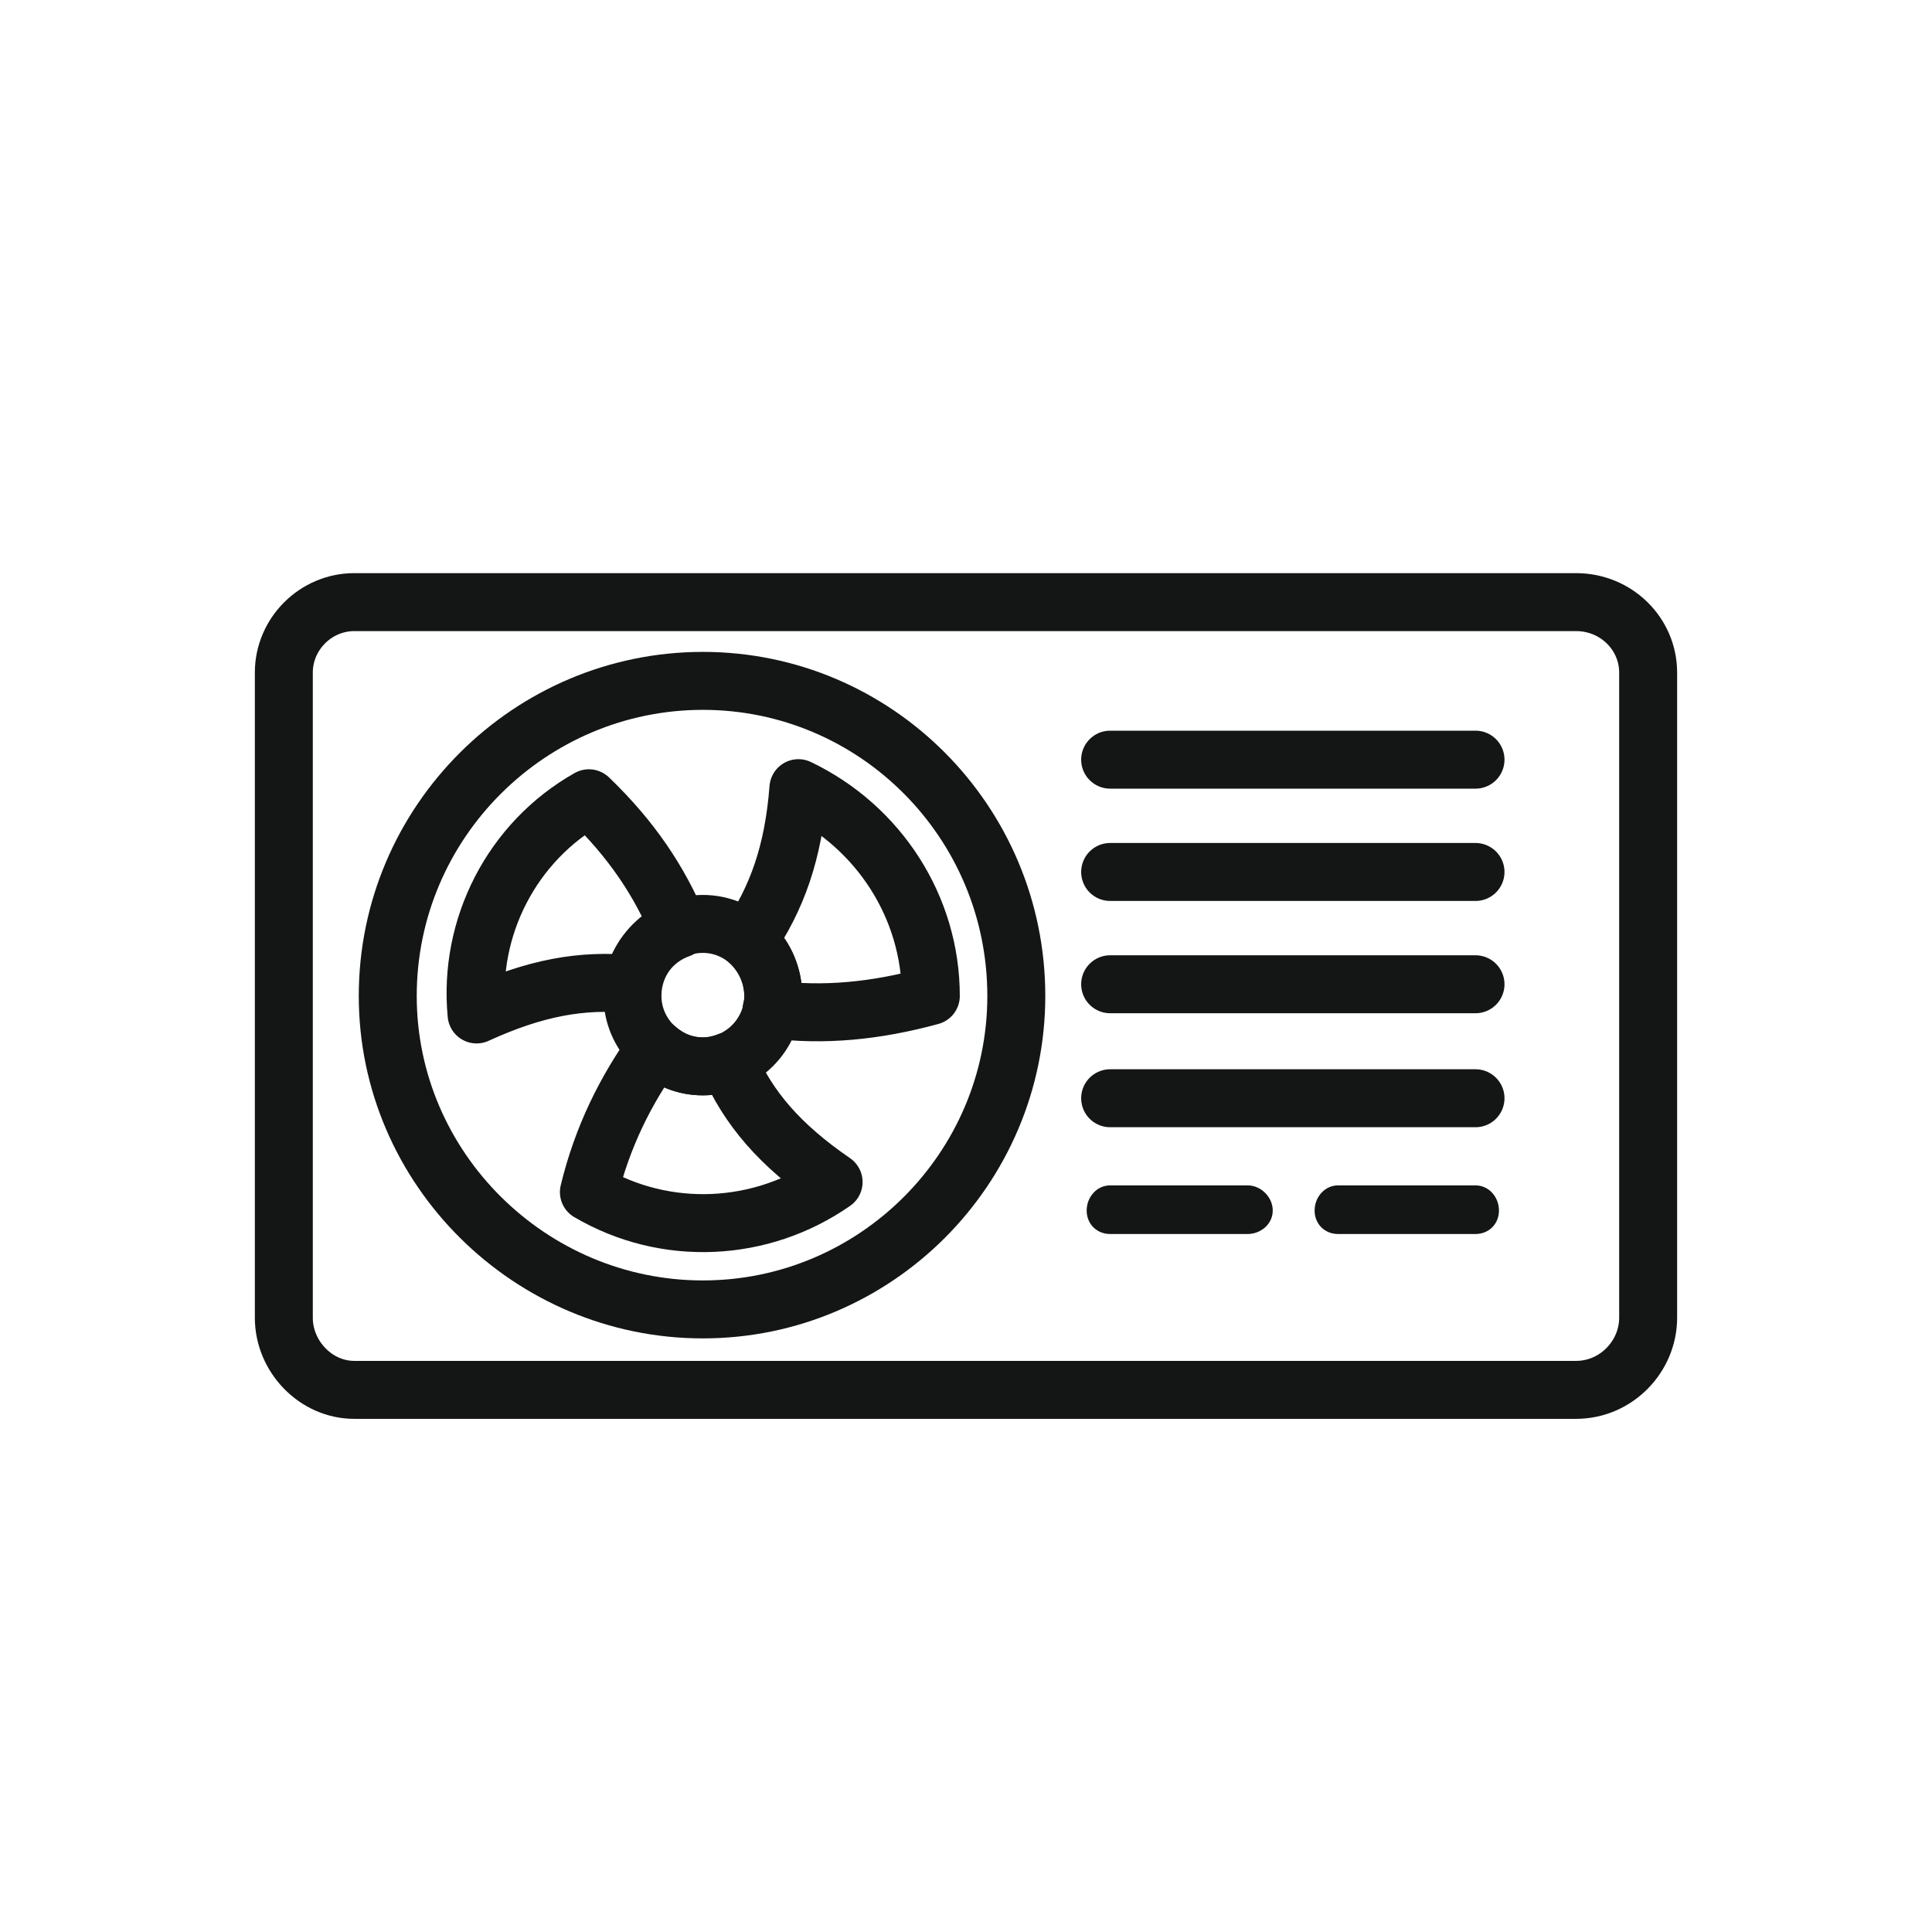
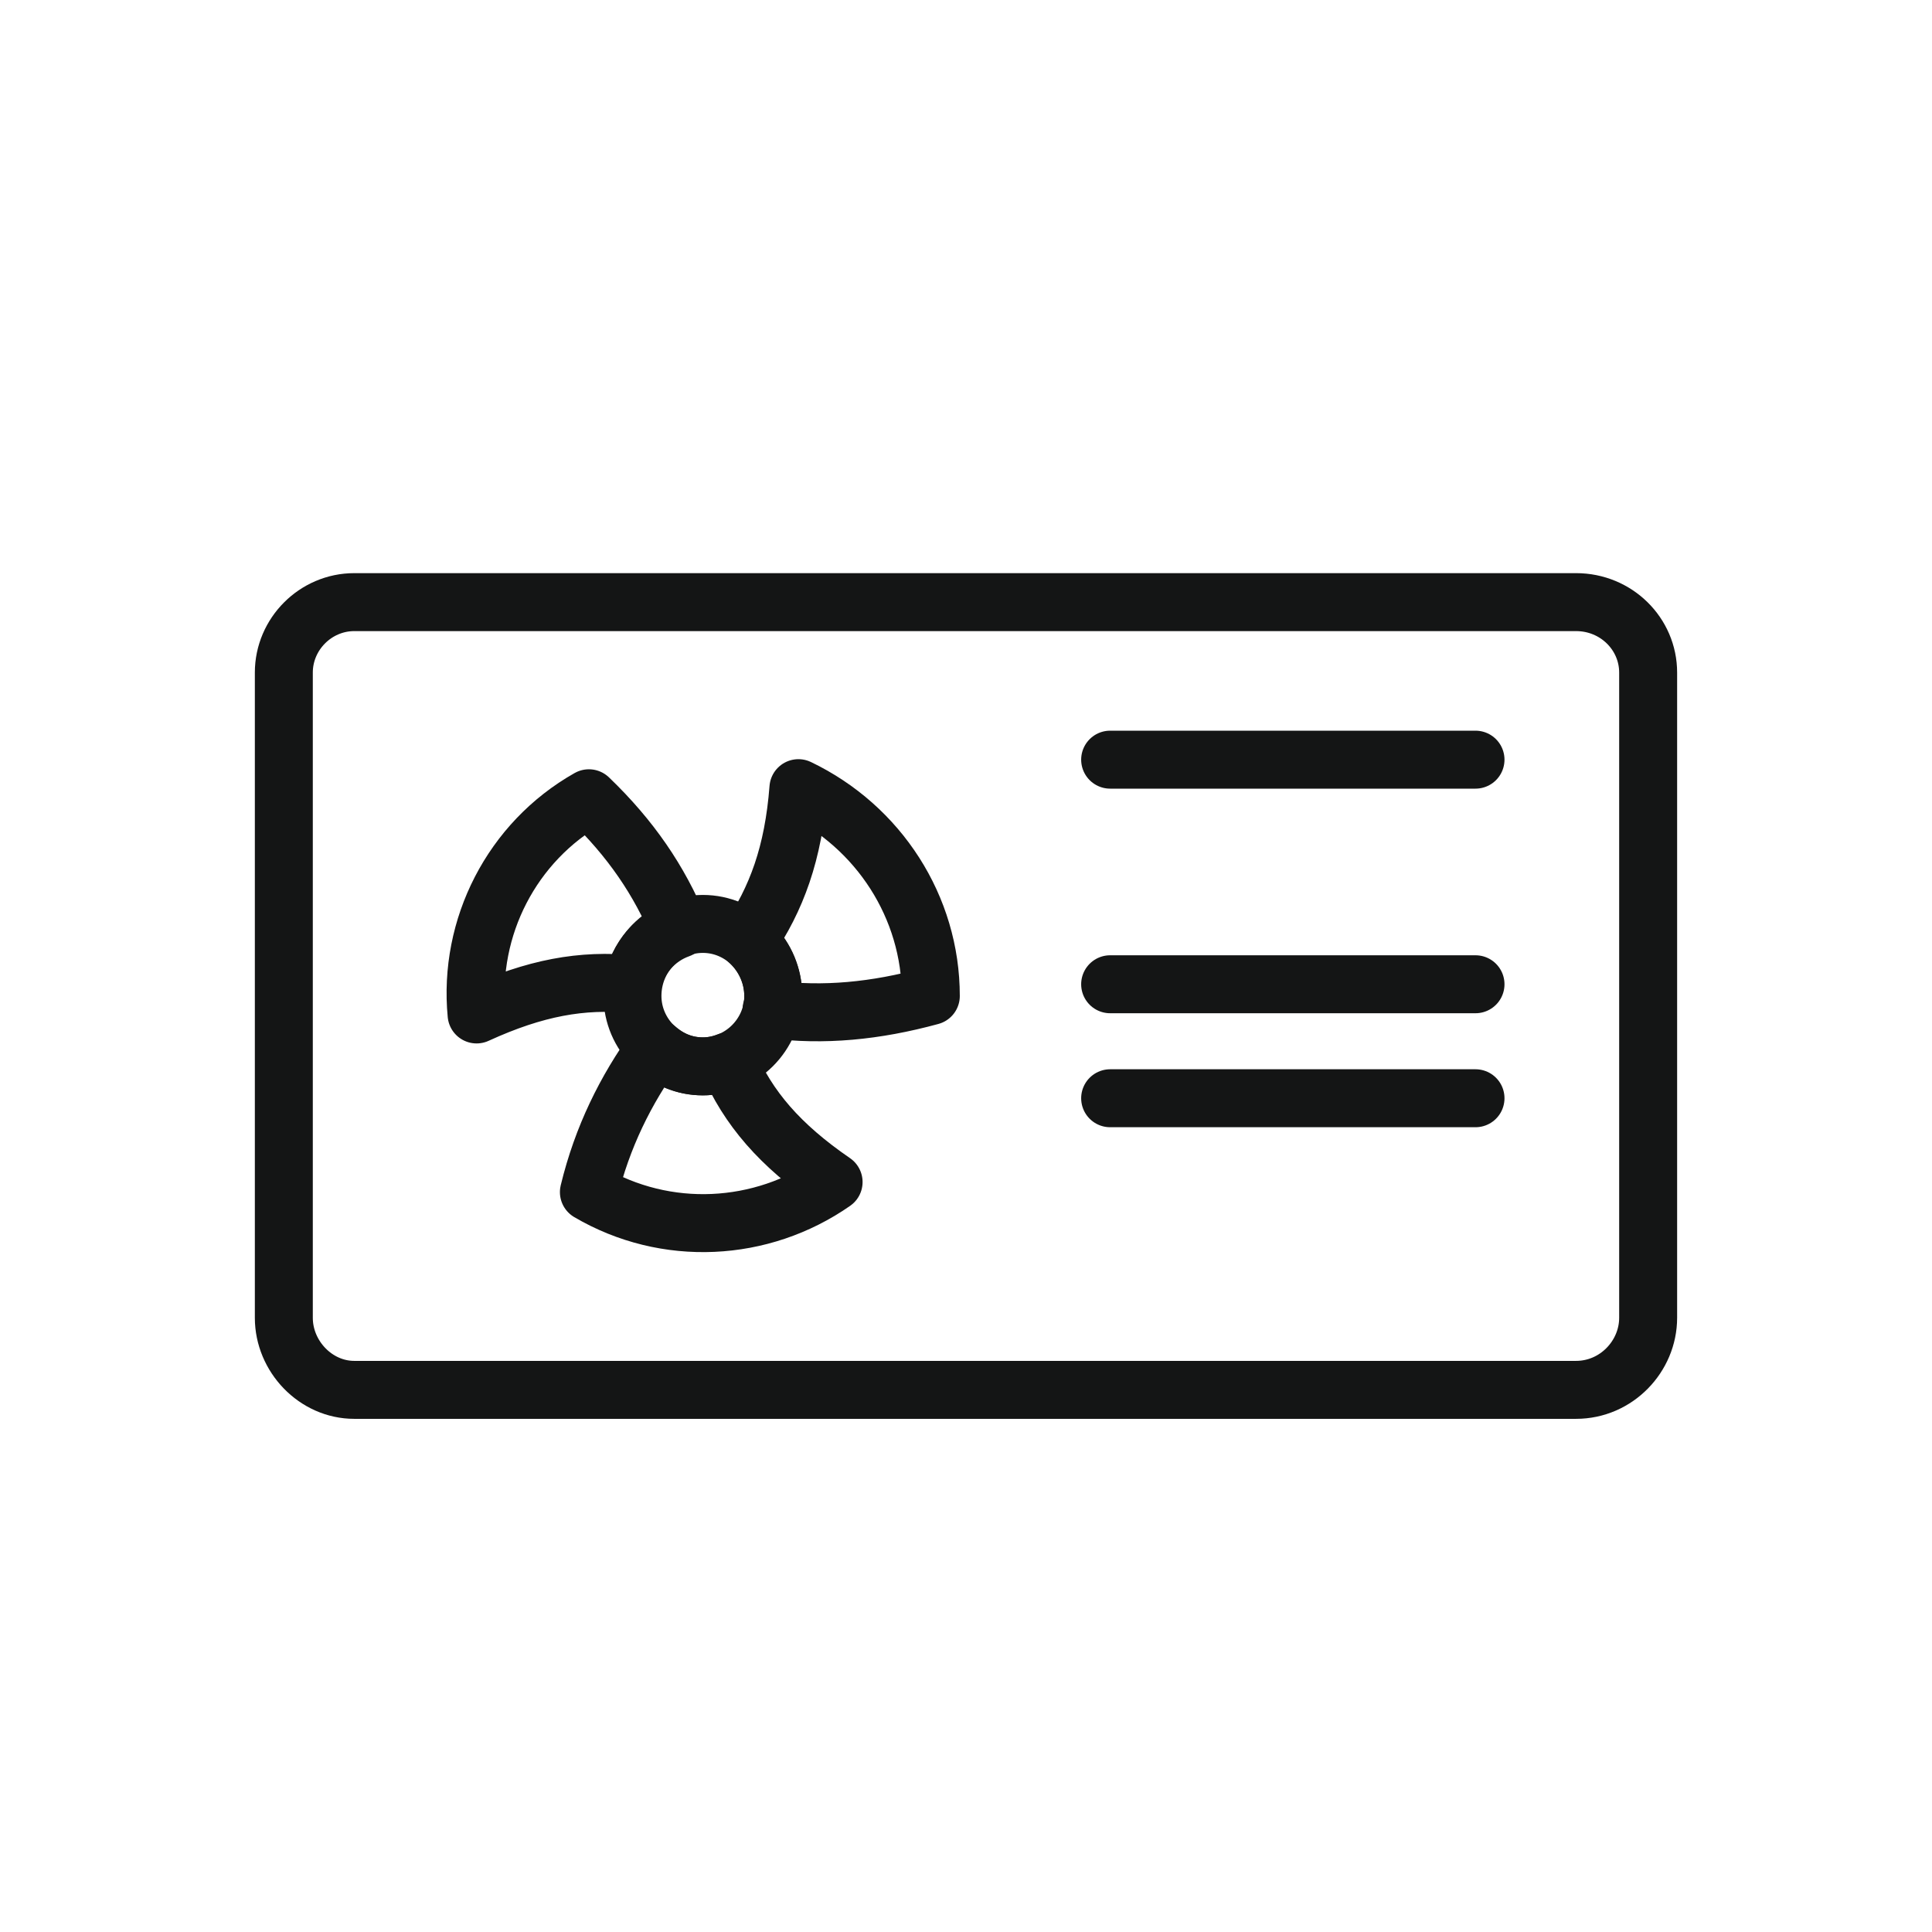
<svg xmlns="http://www.w3.org/2000/svg" version="1.1" id="Layer_1" x="0px" y="0px" width="100px" height="100px" viewBox="0 0 100 100" enable-background="new 0 0 100 100" xml:space="preserve">
  <g>
    <path fill="none" stroke="#141515" stroke-width="3" stroke-linecap="round" stroke-linejoin="round" stroke-miterlimit="10" d="   M18.336,31.166h63.241c2.083,0,3.731,1.648,3.731,3.645v33.398c0,1.995-1.648,3.73-3.731,3.73H18.336   c-1.996,0-3.645-1.735-3.645-3.73V34.811C14.692,32.814,16.34,31.166,18.336,31.166L18.336,31.166z" />
-     <path fill="none" stroke="#141515" stroke-width="3" stroke-linecap="round" stroke-linejoin="round" stroke-miterlimit="10" d="   M36.38,67.775c8.935,0,16.224-7.289,16.224-16.224c0-9.021-7.289-16.309-16.224-16.309c-8.936,0-16.31,7.286-16.31,16.309   C20.07,60.486,27.445,67.775,36.38,67.775L36.38,67.775z" />
    <path fill="none" stroke="#141515" stroke-width="3" stroke-linecap="round" stroke-linejoin="round" stroke-miterlimit="10" d="   M36.38,55.195c1.995,0,3.644-1.648,3.644-3.644c0-2.081-1.648-3.729-3.644-3.729c-1.997,0-3.644,1.648-3.644,3.729   C32.736,53.547,34.384,55.195,36.38,55.195L36.38,55.195z" />
    <path fill="none" stroke="#141515" stroke-width="3" stroke-linecap="round" stroke-linejoin="round" stroke-miterlimit="10" d="   M38.722,48.689c1.475-2.168,2.343-4.511,2.604-7.894c4.163,1.997,6.853,6.16,6.853,10.757c-2.863,0.781-5.554,1.041-8.242,0.693   c0.087-0.261,0.087-0.521,0.087-0.693C40.024,50.424,39.502,49.385,38.722,48.689L38.722,48.689z M37.68,54.938   c1.042,2.429,2.69,4.336,5.467,6.244c-3.732,2.604-8.676,2.864-12.666,0.521c0.693-2.862,1.908-5.291,3.47-7.46   c0.694,0.606,1.475,0.952,2.429,0.952C36.814,55.195,37.248,55.109,37.68,54.938L37.68,54.938z M32.736,50.945   c-2.602-0.26-5.032,0.174-8.068,1.563c-0.433-4.511,1.822-8.936,5.813-11.19c2.168,2.081,3.643,4.25,4.685,6.765   C33.951,48.516,32.996,49.559,32.736,50.945L32.736,50.945z" />
    <line fill="none" stroke="#141515" stroke-width="3" stroke-linecap="round" stroke-linejoin="round" stroke-miterlimit="10" x1="57.461" y1="39.32" x2="76.372" y2="39.32" />
-     <line fill="none" stroke="#141515" stroke-width="3" stroke-linecap="round" stroke-linejoin="round" stroke-miterlimit="10" x1="57.461" y1="45.133" x2="76.372" y2="45.133" />
    <line fill="none" stroke="#141515" stroke-width="3" stroke-linecap="round" stroke-linejoin="round" stroke-miterlimit="10" x1="57.461" y1="50.945" x2="76.372" y2="50.945" />
    <line fill="none" stroke="#141515" stroke-width="3" stroke-linecap="round" stroke-linejoin="round" stroke-miterlimit="10" x1="57.461" y1="56.845" x2="76.372" y2="56.845" />
-     <path fill="#141515" d="M57.461,63.872c-0.695,0-1.215-0.521-1.215-1.215s0.52-1.302,1.215-1.302V63.872z M57.461,61.355h7.113   v2.517h-7.113V61.355z M64.574,61.355c0.693,0,1.303,0.606,1.303,1.302c0,0.692-0.607,1.215-1.303,1.215V61.355z" />
-     <path fill="#141515" d="M69.259,63.872c-0.694,0-1.215-0.521-1.215-1.215s0.521-1.302,1.215-1.302V63.872z M69.259,61.355h7.113   v2.517h-7.113V61.355z M76.372,61.355c0.694,0,1.214,0.606,1.214,1.302c0,0.692-0.52,1.215-1.214,1.215V61.355z" />
  </g>
</svg>